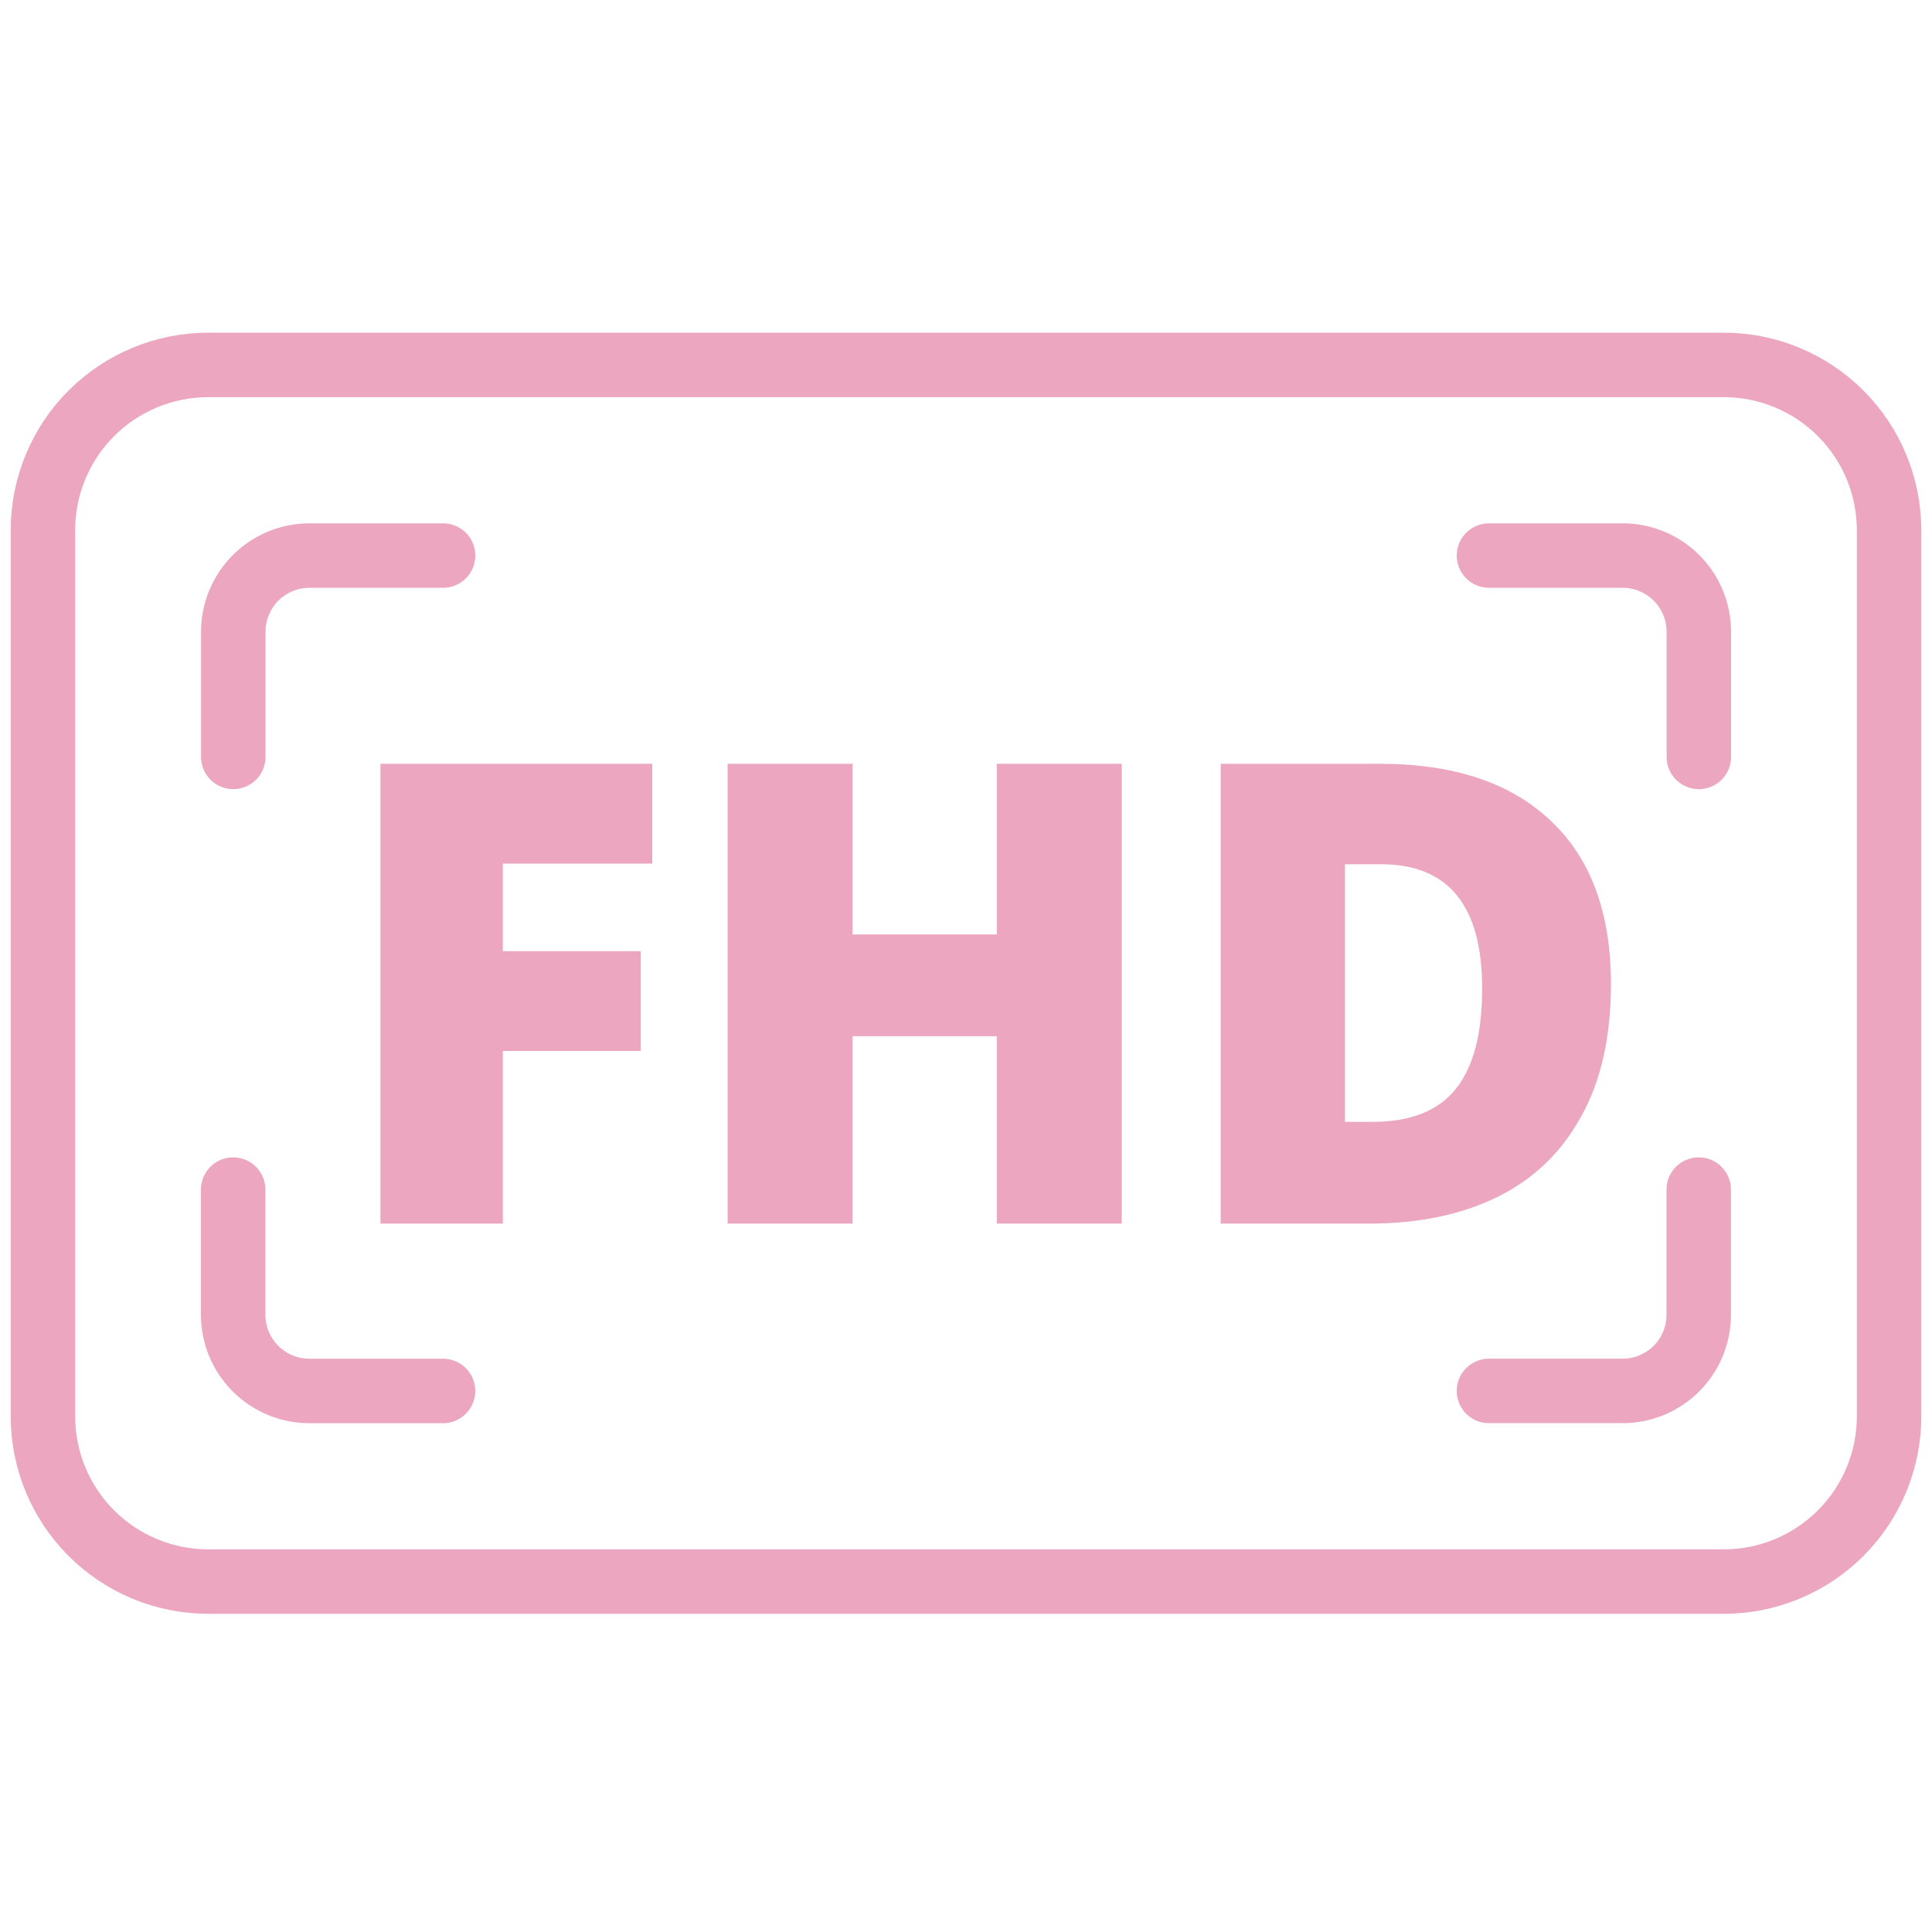
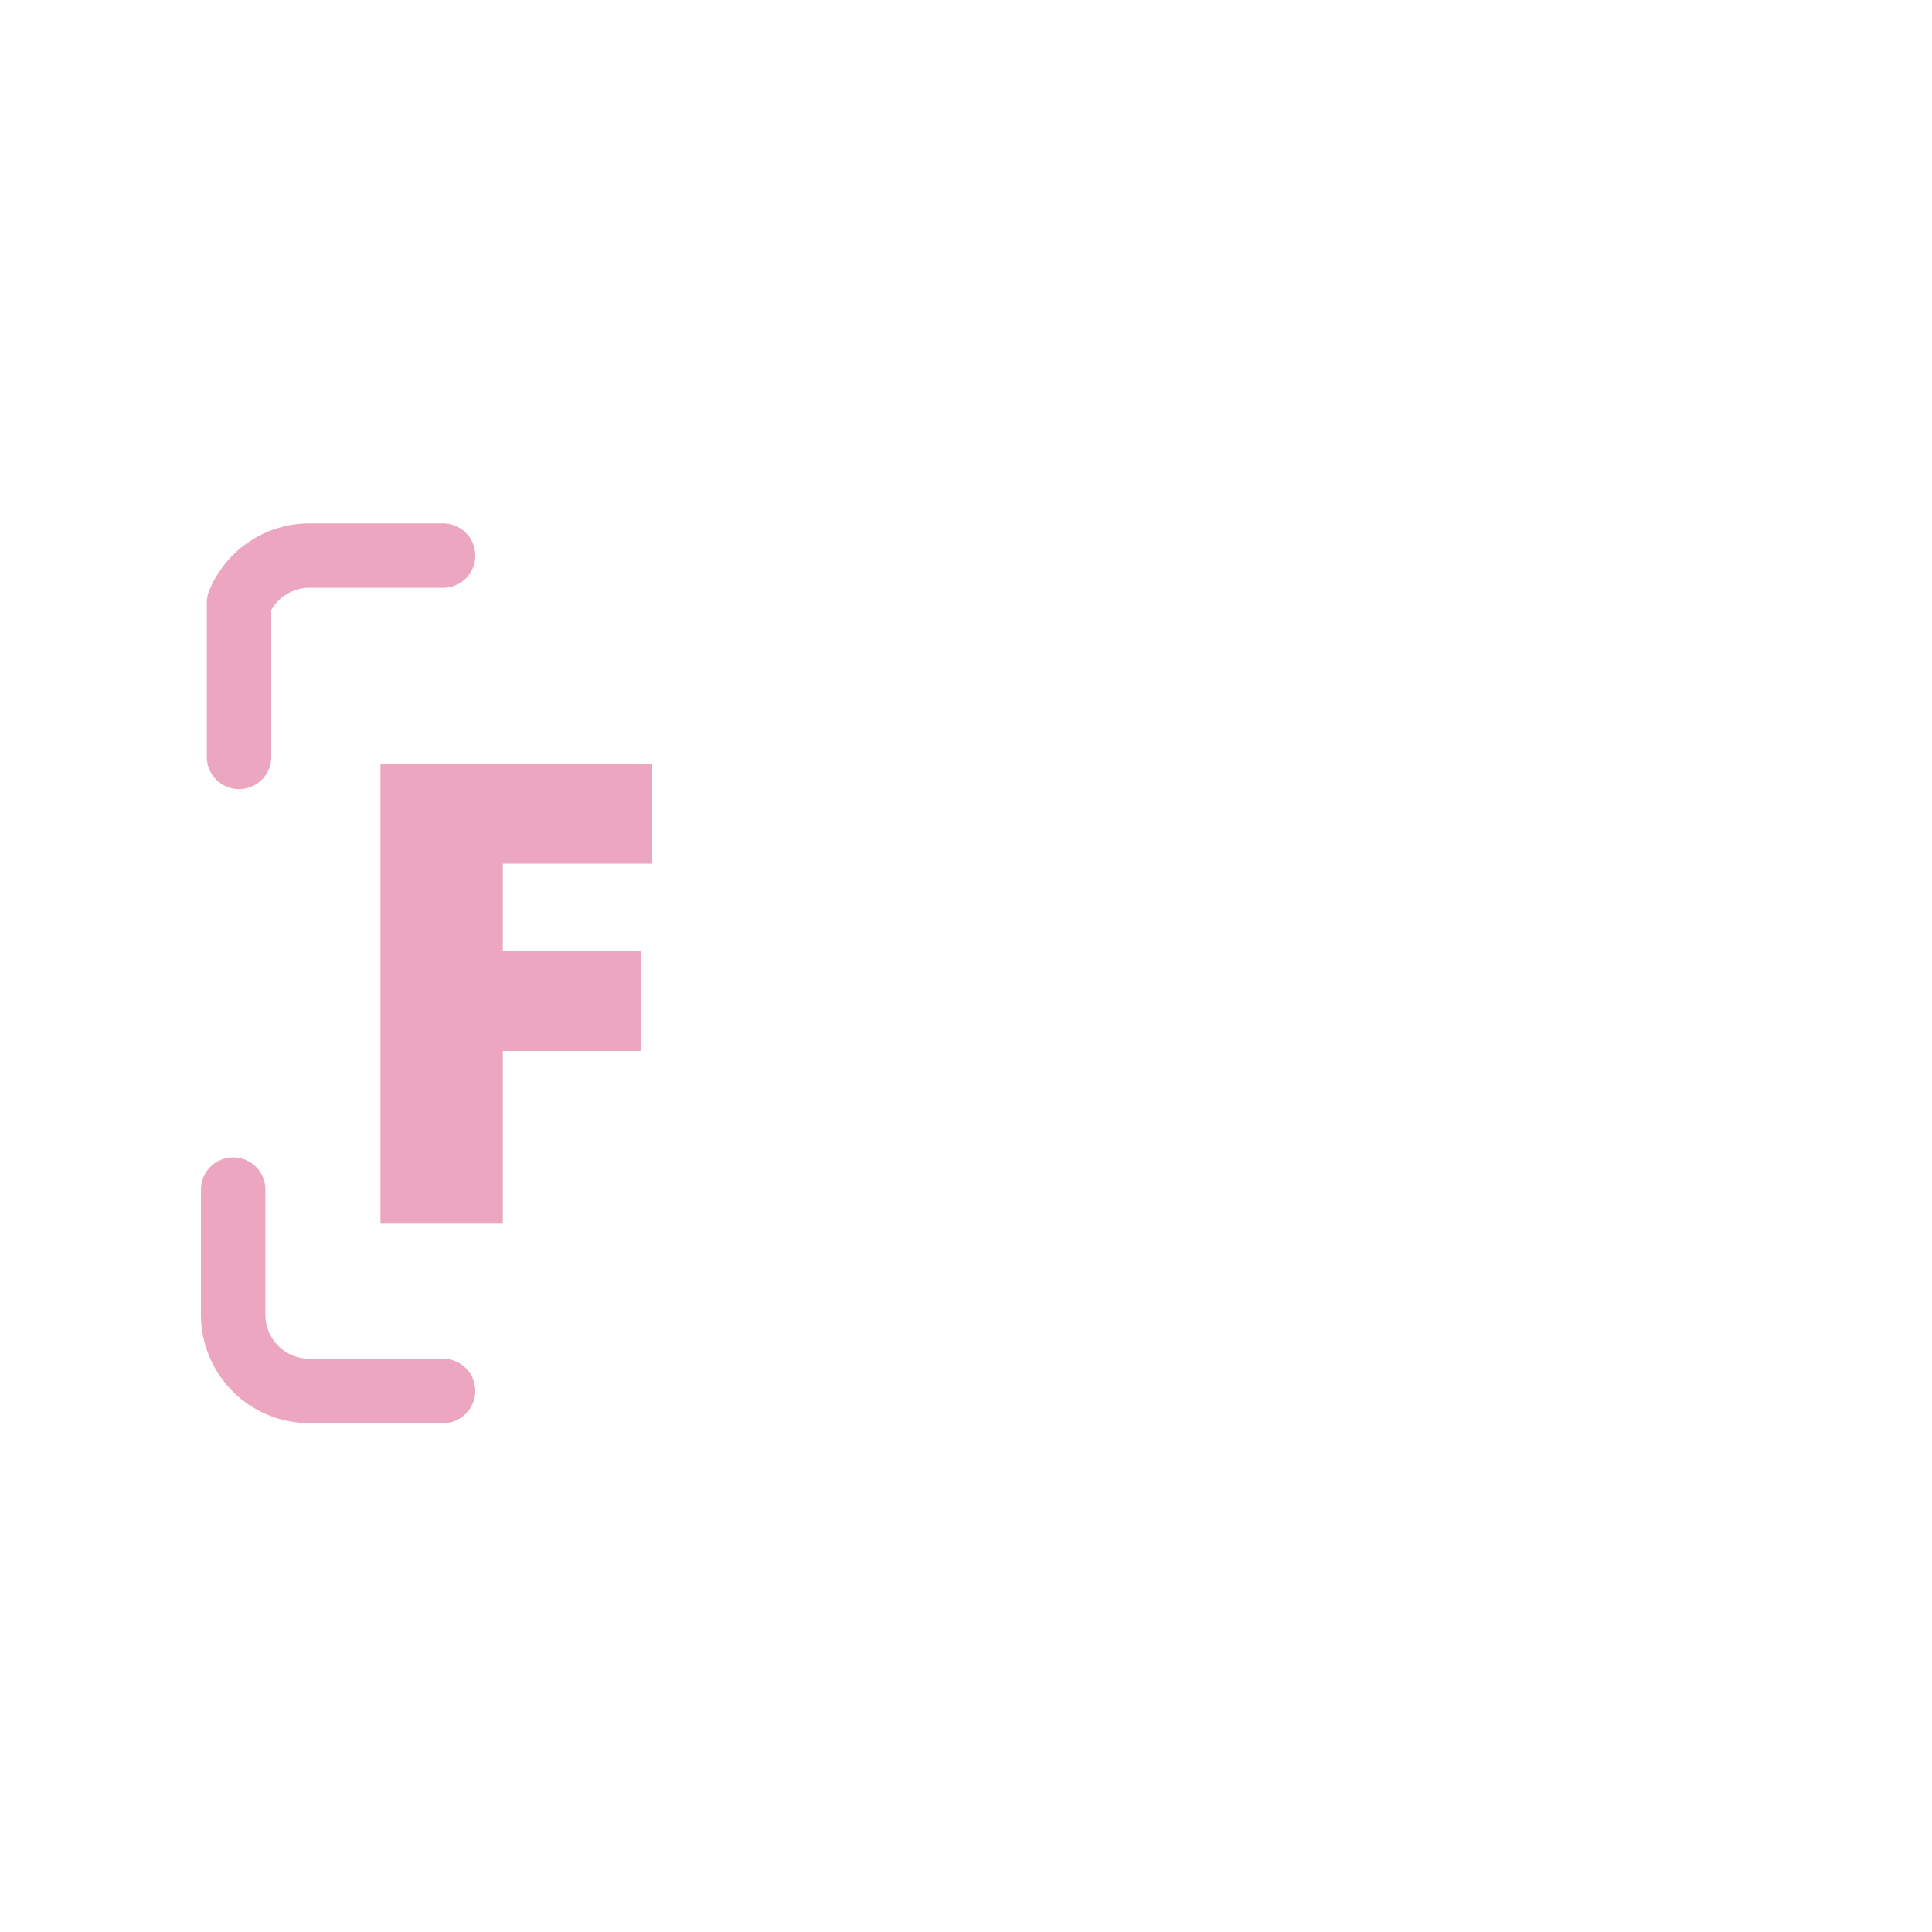
<svg xmlns="http://www.w3.org/2000/svg" width="90" height="90" viewBox="0 0 90 90" fill="none">
-   <path d="M9.699 17H80.3C82.342 17 84.301 17.811 85.745 19.255C87.189 20.699 88 22.658 88 24.7V65.976C88 68.018 87.189 69.977 85.745 71.421C84.301 72.865 82.342 73.676 80.3 73.676H9.699C7.657 73.676 5.699 72.865 4.255 71.421C2.811 69.977 2 68.019 2 65.977V24.699C2 22.657 2.811 20.699 4.255 19.255C5.699 17.811 7.657 17 9.699 17Z" stroke="#ECA6BF" stroke-width="3.003" stroke-linecap="round" stroke-linejoin="round" />
-   <path d="M20.64 25.88H14.412C13.946 25.881 13.484 25.973 13.054 26.152C12.624 26.331 12.233 26.593 11.904 26.922C11.575 27.252 11.314 27.644 11.136 28.075C10.958 28.505 10.867 28.967 10.867 29.433V35.26" stroke="#ECA6BF" stroke-width="3.003" stroke-linecap="round" stroke-linejoin="round" />
-   <path d="M79.138 35.26V29.433C79.138 28.967 79.047 28.505 78.869 28.075C78.692 27.644 78.43 27.252 78.101 26.922C77.772 26.593 77.381 26.331 76.951 26.152C76.521 25.973 76.059 25.881 75.593 25.88H69.361" stroke="#ECA6BF" stroke-width="3.003" stroke-linecap="round" stroke-linejoin="round" />
-   <path d="M69.36 64.795H75.588C76.055 64.795 76.516 64.703 76.946 64.524C77.376 64.345 77.767 64.083 78.097 63.753C78.426 63.423 78.687 63.032 78.865 62.601C79.042 62.17 79.134 61.709 79.133 61.243V55.416" stroke="#ECA6BF" stroke-width="3.003" stroke-linecap="round" stroke-linejoin="round" />
+   <path d="M20.64 25.88H14.412C13.946 25.881 13.484 25.973 13.054 26.152C12.624 26.331 12.233 26.593 11.904 26.922C11.575 27.252 11.314 27.644 11.136 28.075V35.26" stroke="#ECA6BF" stroke-width="3.003" stroke-linecap="round" stroke-linejoin="round" />
  <path d="M10.862 55.416V61.244C10.862 61.71 10.953 62.172 11.131 62.602C11.309 63.033 11.57 63.424 11.899 63.754C12.228 64.084 12.619 64.346 13.049 64.525C13.48 64.704 13.941 64.796 14.407 64.796H20.639" stroke="#ECA6BF" stroke-width="3.003" stroke-linecap="round" stroke-linejoin="round" />
-   <path d="M75.044 45.84C75.044 48.32 74.574 50.39 73.634 52.05C72.714 53.71 71.414 54.95 69.734 55.77C68.054 56.59 66.074 57 63.794 57H56.864V35.58H64.274C67.714 35.58 70.364 36.46 72.224 38.22C74.104 39.98 75.044 42.52 75.044 45.84ZM69.044 46.05C69.044 42.19 67.474 40.26 64.334 40.26H62.654V52.26H63.944C65.704 52.26 66.994 51.75 67.814 50.73C68.634 49.71 69.044 48.15 69.044 46.05Z" fill="#ECA6BF" />
-   <path d="M52.255 57H46.435V48.27H39.715V57H33.895V35.58H39.715V43.53H46.435V35.58H52.255V57Z" fill="#ECA6BF" />
  <path d="M23.424 57H17.724V35.58H30.384V40.23H23.424V44.31H29.844V48.96H23.424V57Z" fill="#ECA6BF" />
</svg>